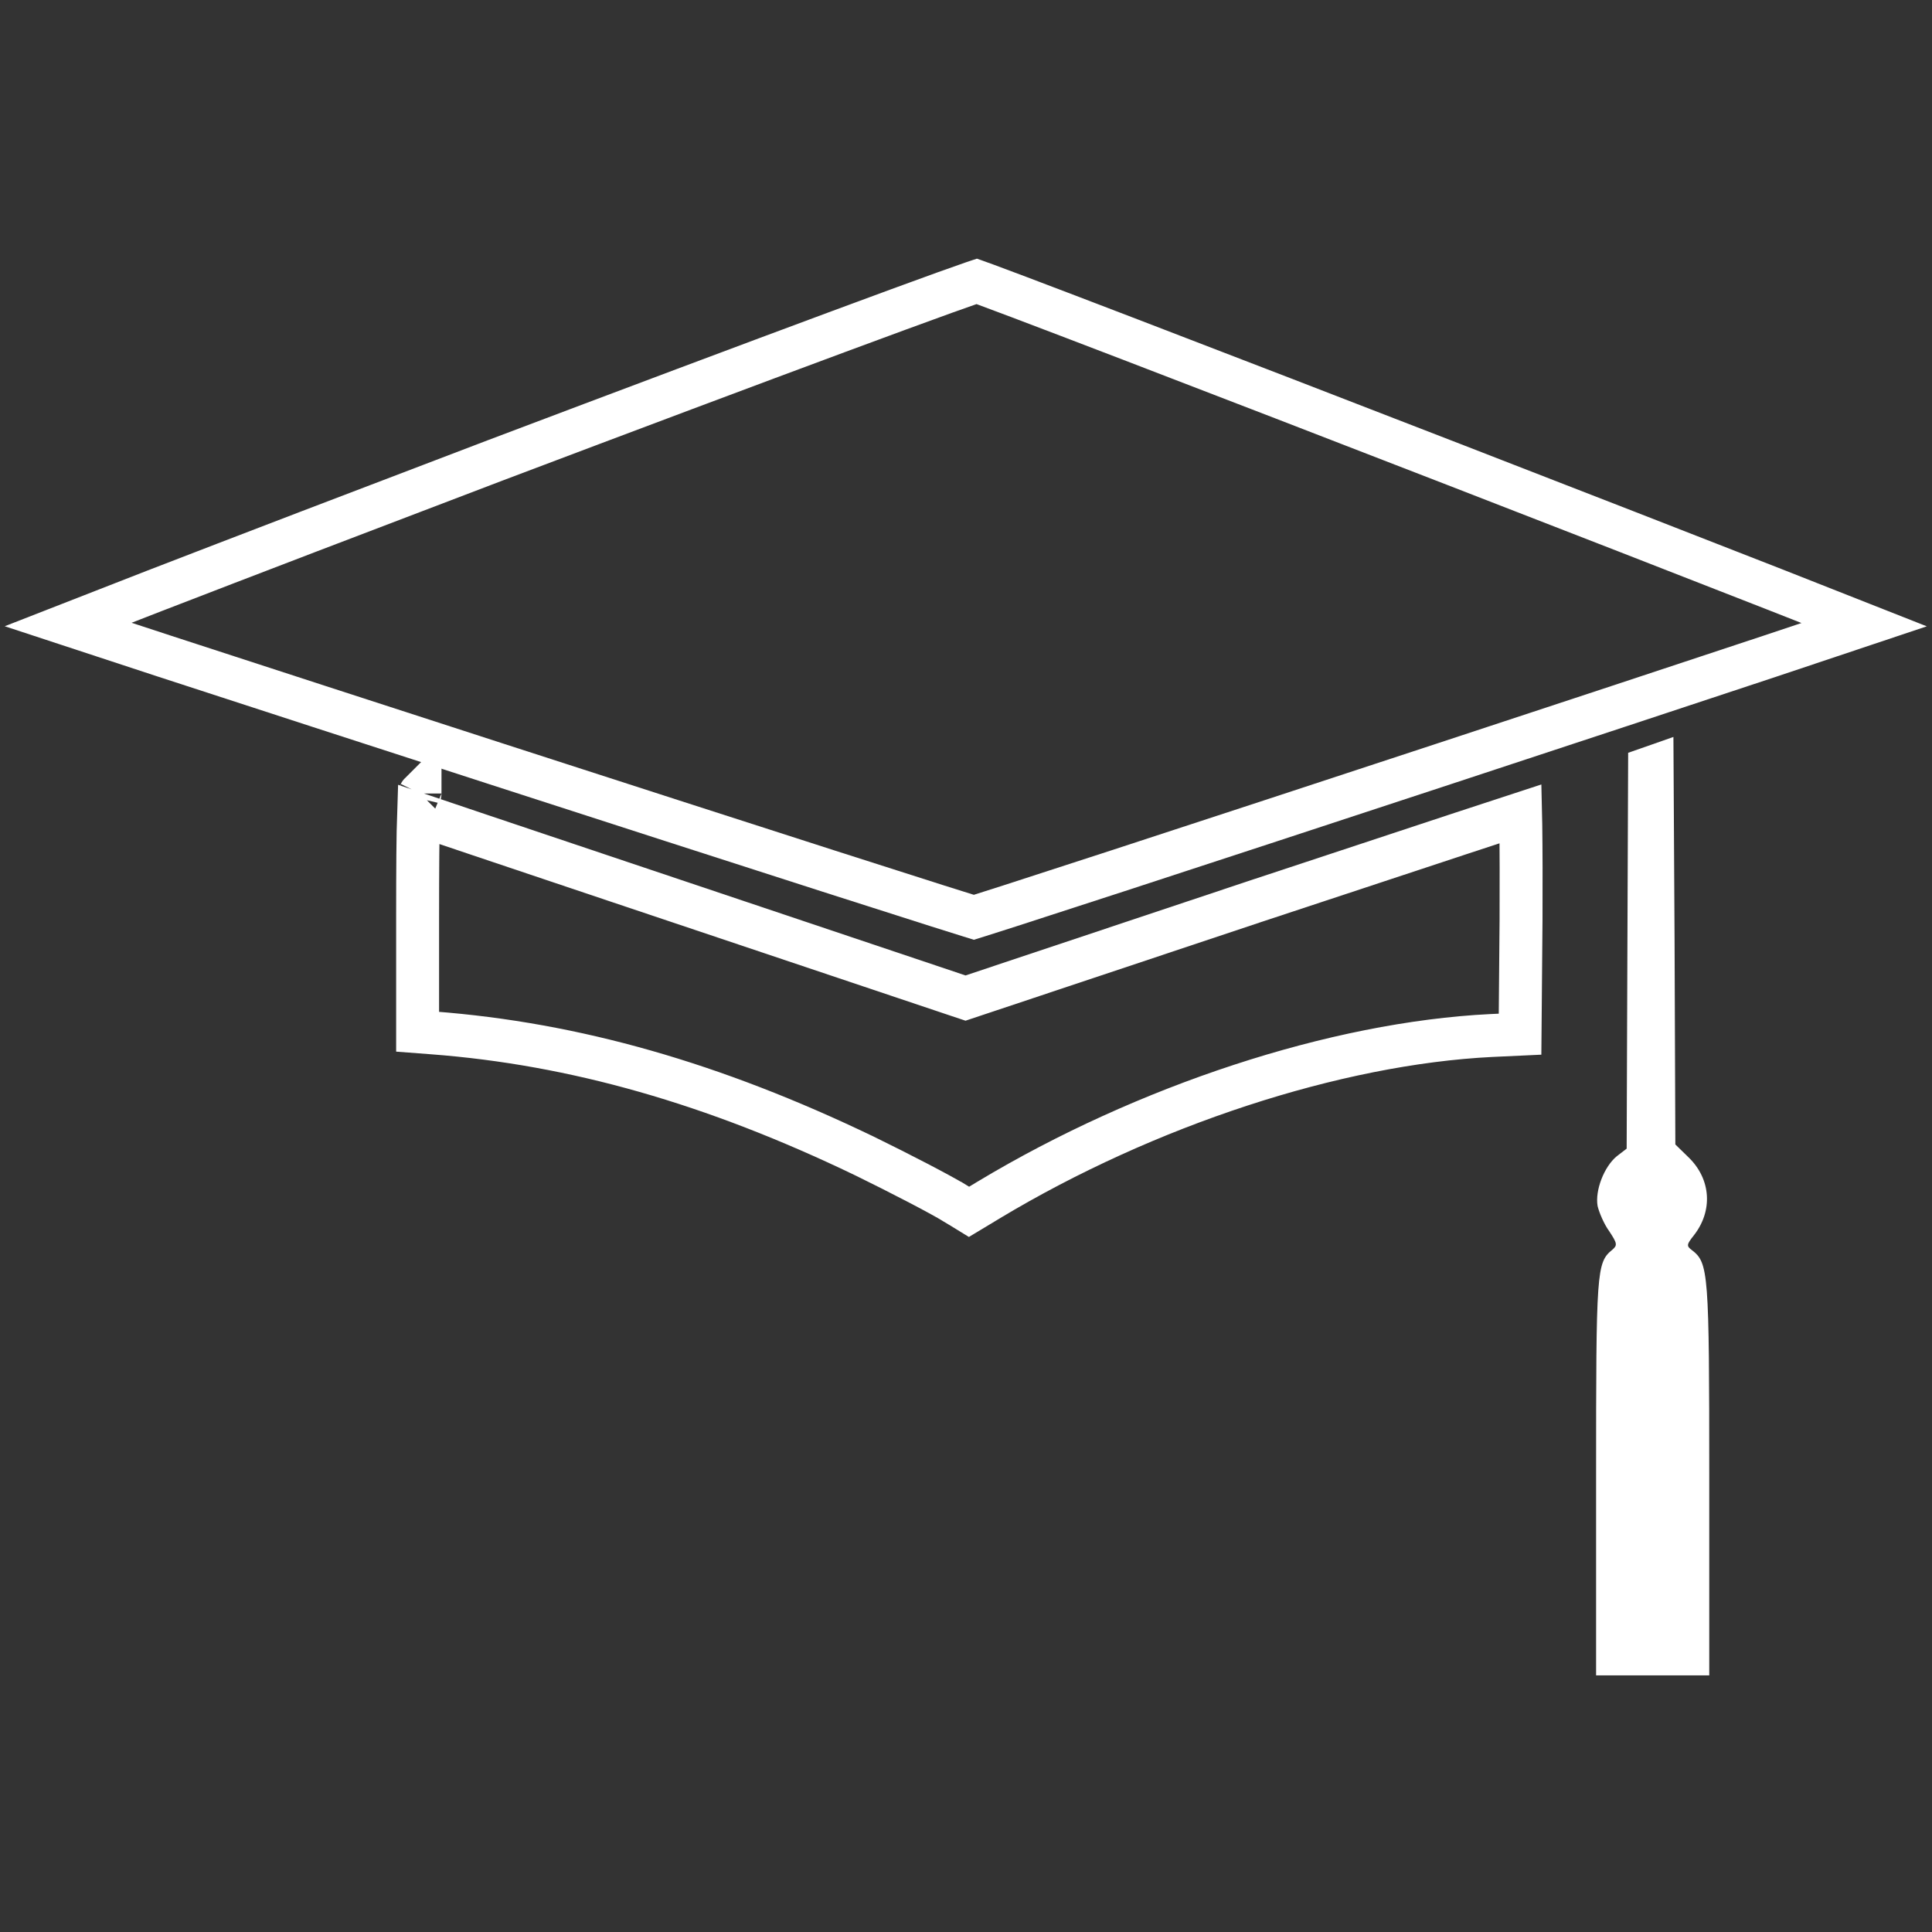
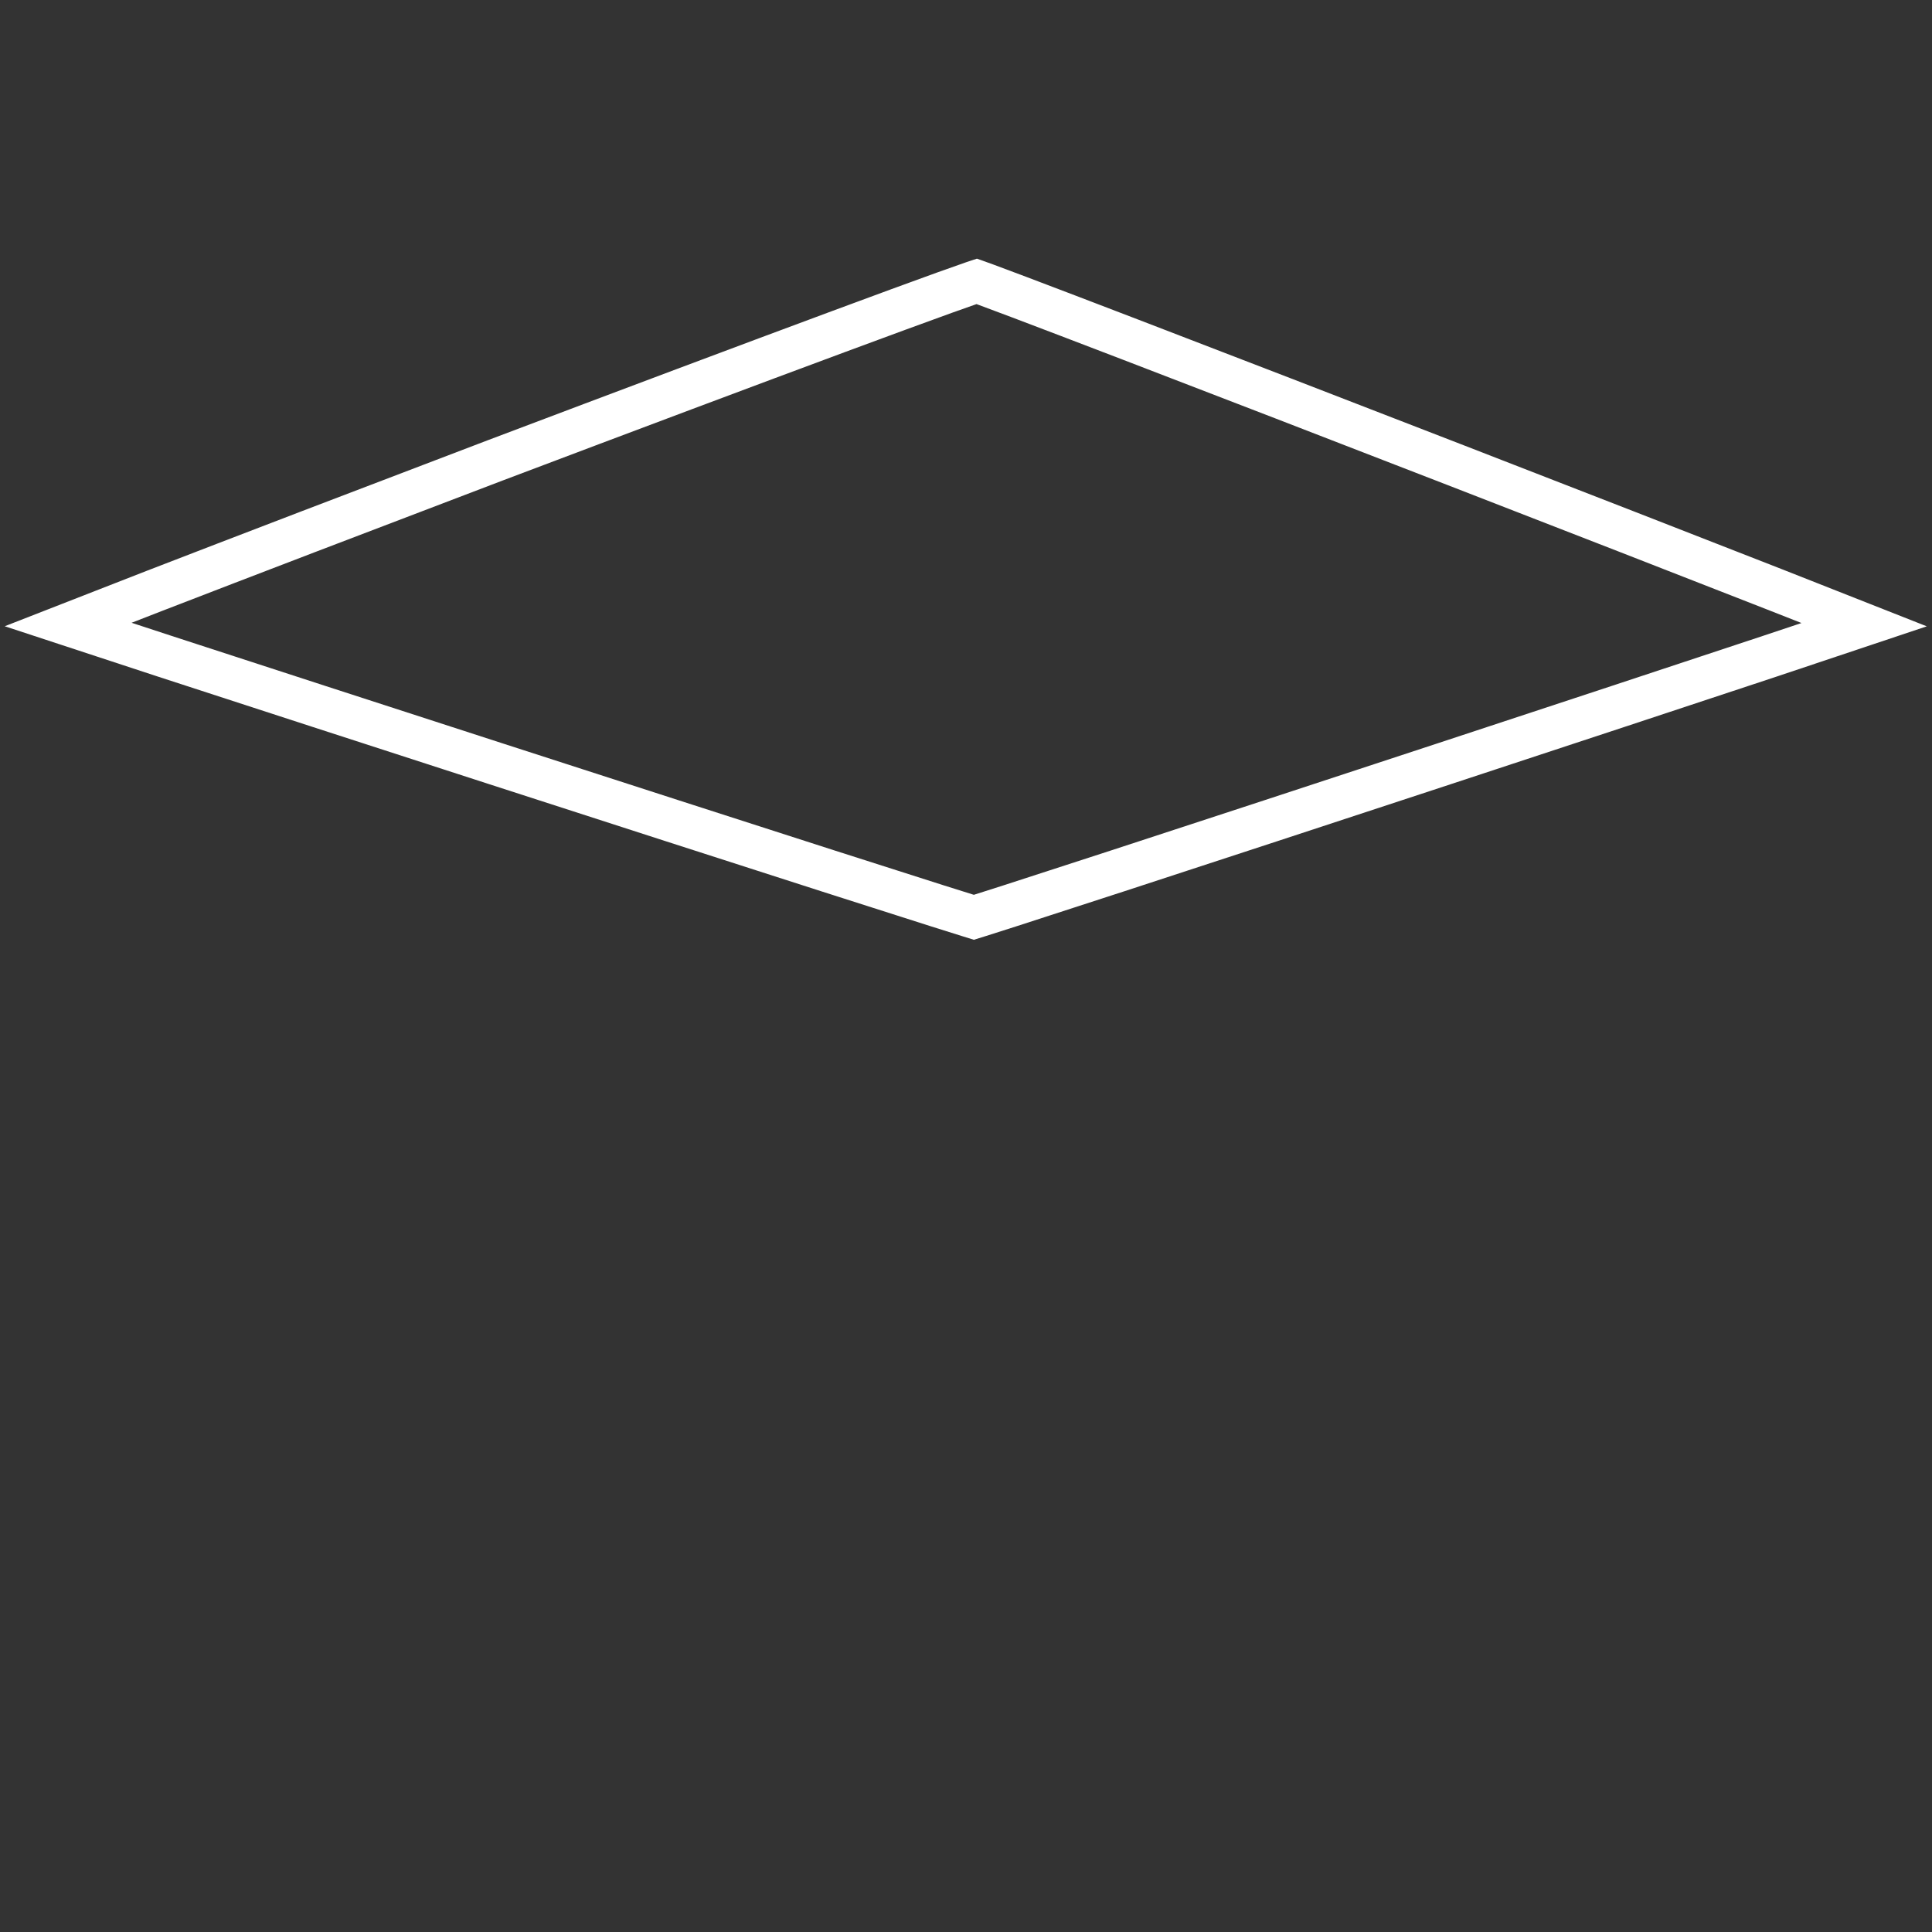
<svg xmlns="http://www.w3.org/2000/svg" width="45" height="45" viewBox="0 0 45 45" fill="none">
  <rect x="0" y="0" width="45" height="45" fill="#333333" stroke="none" />
  <path d="M3.595 13.763C2.792 14.074 2.111 14.339 1.583 14.546C2.174 14.741 2.946 14.994 3.846 15.288C5.952 15.975 8.752 16.884 11.554 17.791C14.355 18.698 17.159 19.602 19.27 20.28C20.325 20.619 21.208 20.901 21.83 21.098C22.141 21.197 22.387 21.274 22.556 21.326C22.606 21.341 22.648 21.354 22.683 21.365C22.718 21.354 22.759 21.342 22.807 21.327C22.974 21.274 23.215 21.197 23.522 21.099C24.135 20.901 25.003 20.619 26.042 20.281C28.119 19.603 30.875 18.699 33.63 17.792C36.385 16.885 39.139 15.976 41.209 15.289C42.088 14.997 42.844 14.745 43.424 14.55C42.874 14.332 42.162 14.052 41.334 13.728C39.321 12.939 36.625 11.89 33.906 10.835C31.186 9.78 28.444 8.721 26.338 7.913C25.284 7.509 24.391 7.167 23.739 6.921C23.413 6.798 23.148 6.699 22.954 6.627C22.873 6.597 22.804 6.572 22.75 6.553C22.726 6.561 22.699 6.57 22.668 6.58C22.513 6.633 22.286 6.714 21.993 6.819C21.407 7.03 20.567 7.339 19.533 7.722C17.467 8.488 14.634 9.551 11.532 10.724C8.435 11.902 5.625 12.978 3.595 13.763Z" stroke="white" />
-   <path d="M38.45 17.35L37.923 17.534L37.905 22.14L37.888 26.754L37.659 26.93C37.36 27.176 37.149 27.73 37.211 28.09C37.246 28.239 37.36 28.512 37.483 28.679C37.668 28.96 37.677 29.004 37.554 29.109C37.185 29.408 37.176 29.593 37.176 34.409V39.023H38.494H39.812V34.453C39.812 29.619 39.795 29.417 39.408 29.118C39.276 29.021 39.285 28.986 39.452 28.775C39.9 28.204 39.856 27.466 39.329 26.956L39.022 26.657L39.004 21.911L38.977 17.165L38.45 17.35Z" fill="white" />
-   <path d="M10.082 24.058L10.082 24.058C13.389 24.31 16.622 25.235 20.122 26.919L20.122 26.919L20.125 26.92C20.949 27.323 21.901 27.816 22.24 28.024L22.241 28.024L22.57 28.226L23.04 27.943L23.041 27.942C26.684 25.755 31.105 24.299 34.734 24.119L34.736 24.119L35.405 24.088L35.428 21.416C35.428 21.416 35.428 21.416 35.428 21.416C35.432 20.557 35.43 19.776 35.422 19.211C35.421 19.119 35.42 19.034 35.418 18.955C35.077 19.066 34.606 19.221 34.035 19.409C32.815 19.811 31.141 20.364 29.309 20.971C29.309 20.971 29.309 20.971 29.308 20.971L22.648 23.194L22.489 23.247L22.33 23.194L15.809 21.005L15.809 21.005C15.34 20.848 14.882 20.694 14.438 20.545C13.187 20.125 12.058 19.746 11.17 19.447C10.578 19.248 10.092 19.084 9.749 18.968C9.733 19.429 9.727 20.188 9.727 21.384V24.031L10.082 24.058ZM9.783 18.483C9.784 18.481 9.784 18.48 9.784 18.48C9.784 18.48 9.783 18.481 9.783 18.483Z" stroke="white" />
</svg>